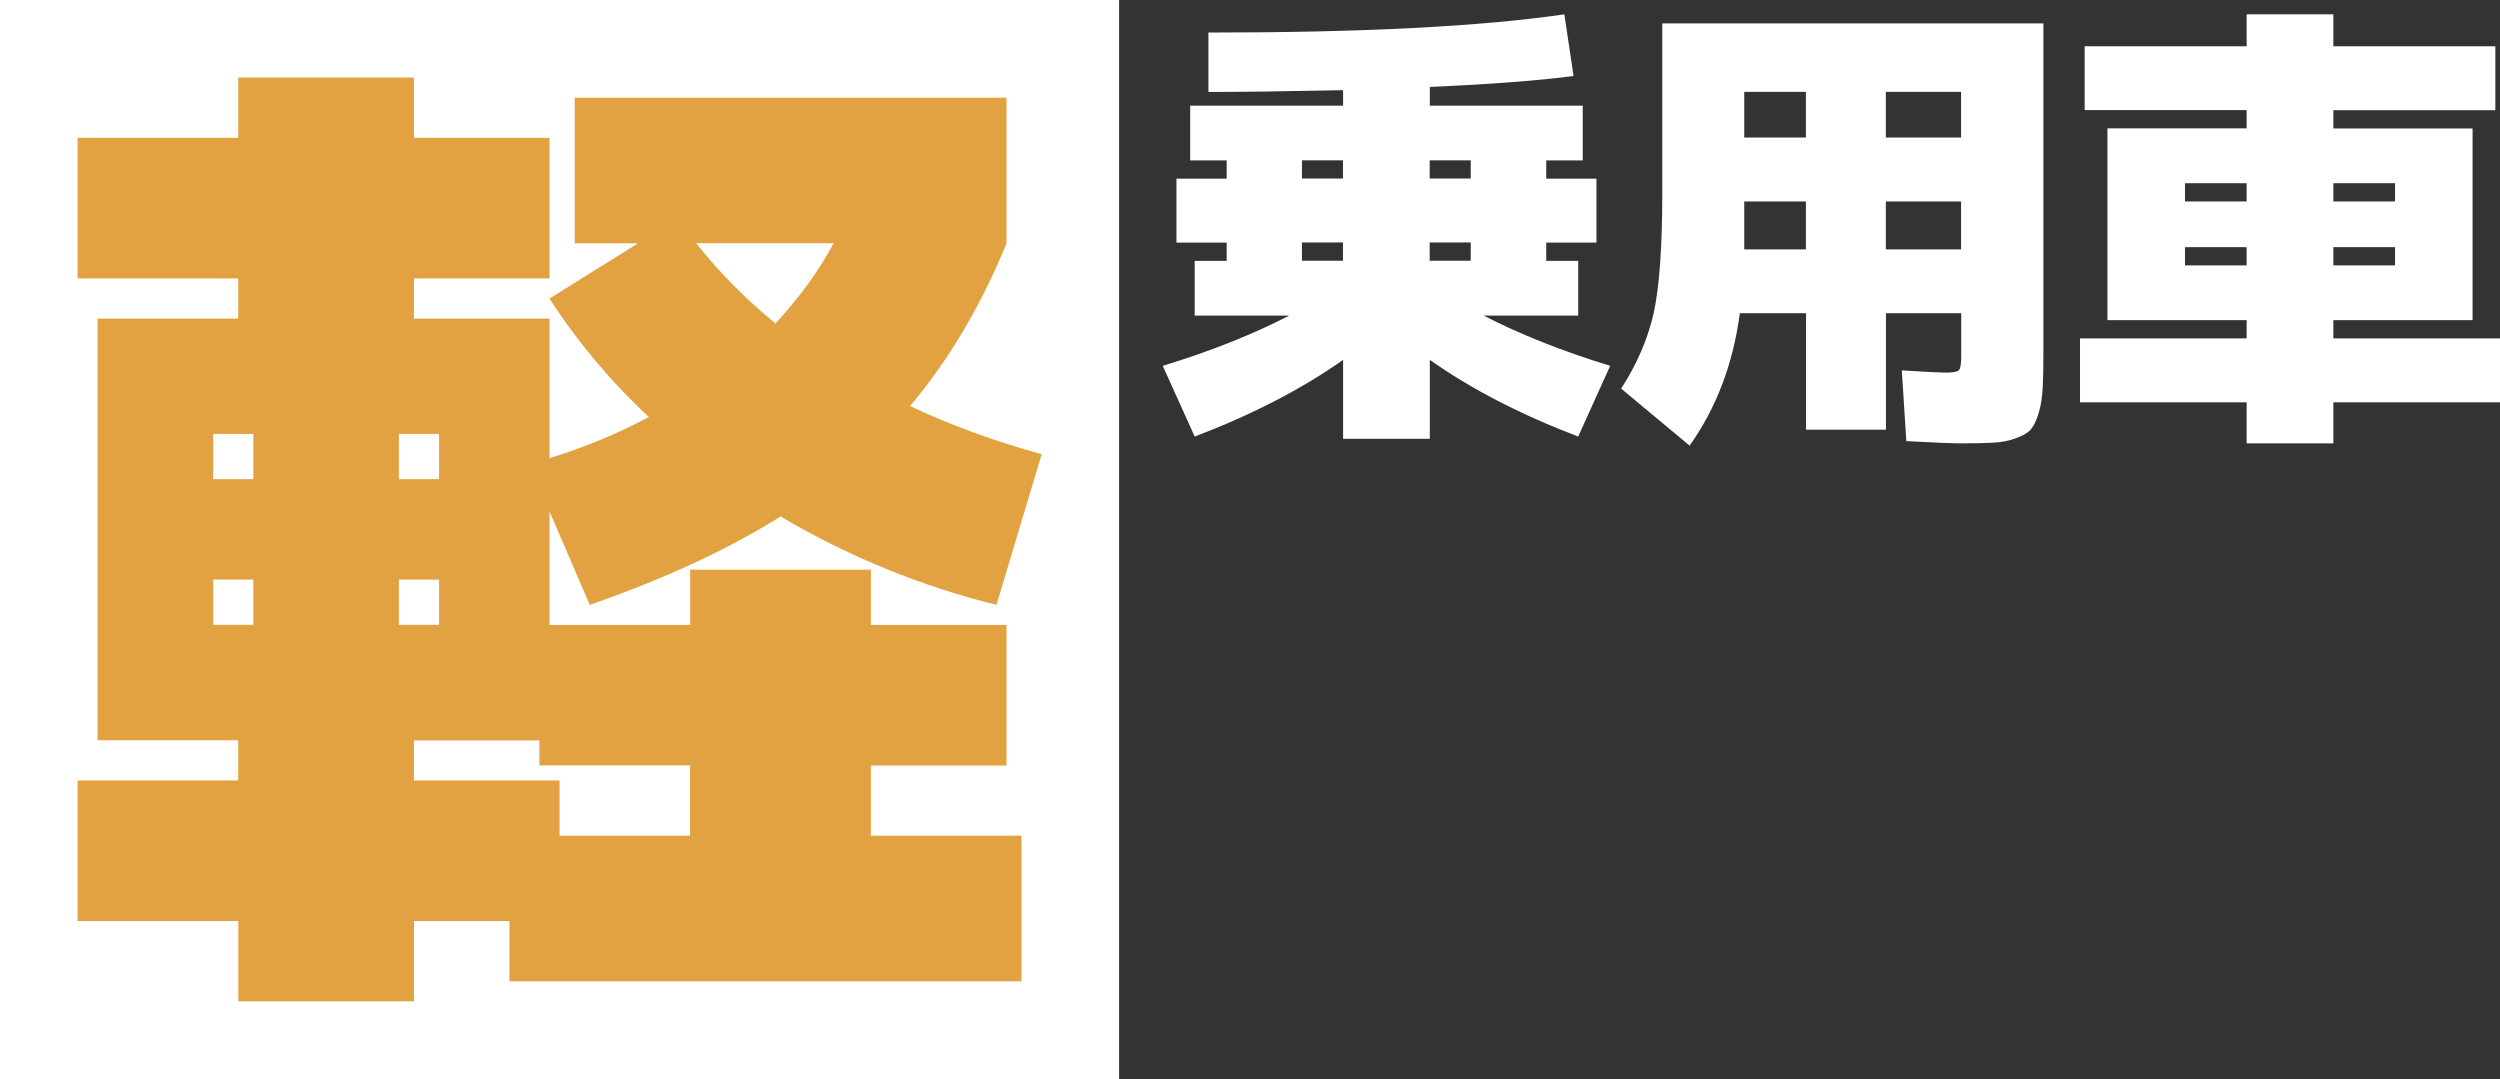
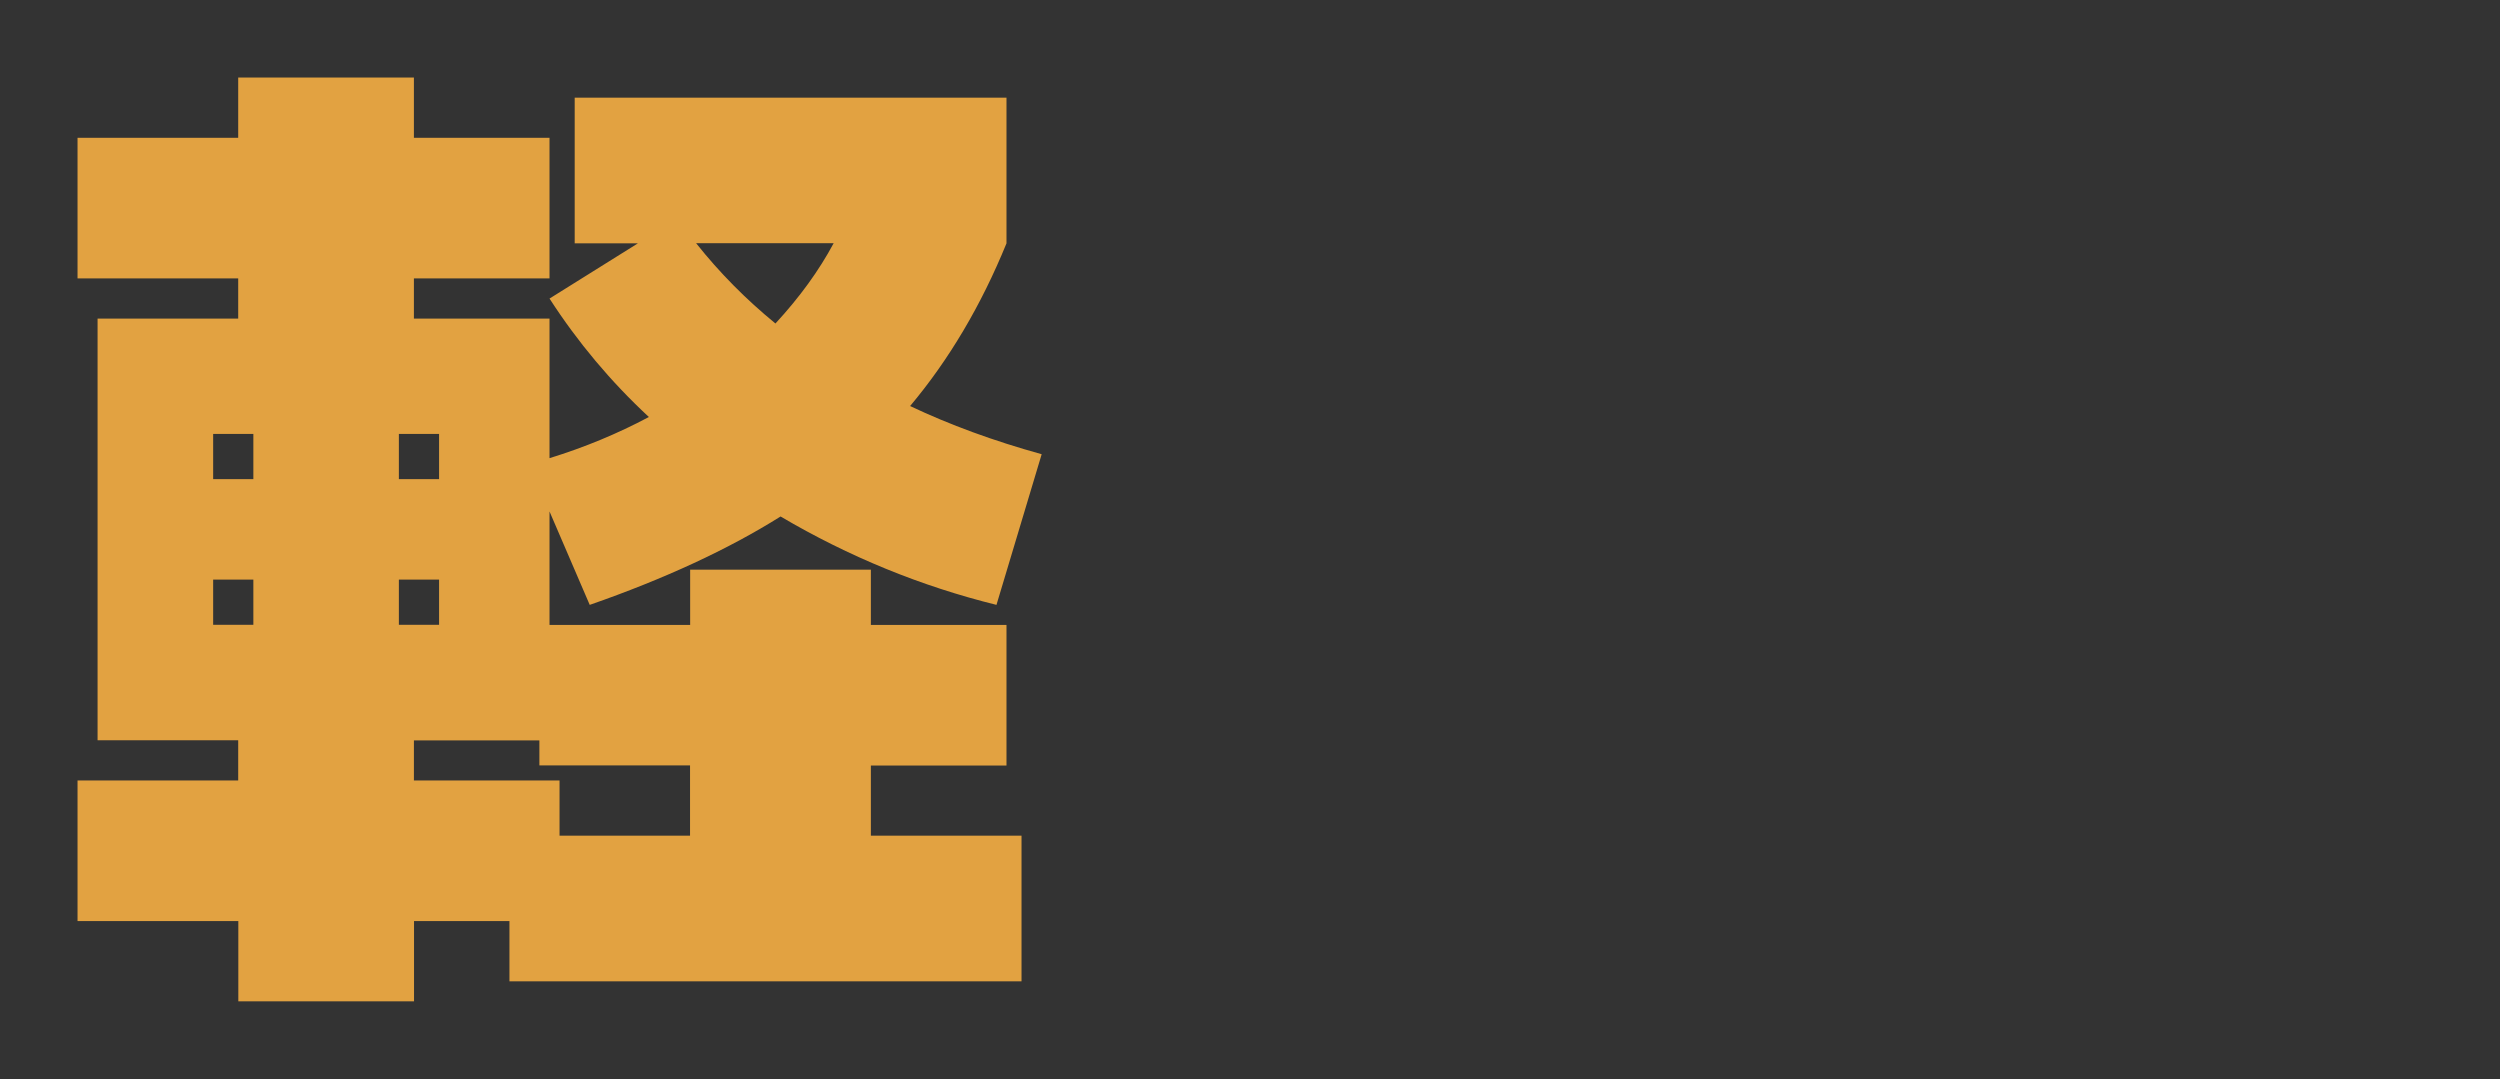
<svg xmlns="http://www.w3.org/2000/svg" viewBox="0 0 209.59 90.46">
  <rect x="0" y="0" width="209.59" height="90.46" fill="#333333" stroke="none" />
  <defs>
    <style>
      .cls-1 {
        fill: #e2a241;
      }

      .cls-1, .cls-2 {
        stroke-width: 0px;
      }

      .cls-2 {
        fill: #fff;
      }
    </style>
  </defs>
  <g id="_画像" data-name="画像">
-     <rect class="cls-2" x="1.68" y="-1.68" width="90.46" height="93.83" transform="translate(92.14 -1.68) rotate(90)" />
-   </g>
+     </g>
  <g id="_テキスト" data-name="テキスト">
    <path class="cls-1" d="m73.01,70.06h12.63v12.21h-42.93v-5.05h-8v6.73h-14.73v-6.73H6.5v-11.79h13.47v-3.37h-11.79V26.71h11.79v-3.37H6.5v-11.79h13.47v-5.05h14.73v5.05h11.37v11.79h-11.37v3.37h11.37v11.7c2.92-.9,5.7-2.05,8.33-3.45-3.2-2.97-5.98-6.29-8.33-9.93l7.41-4.63h-5.3v-12.21h36.2v12.21c-2.13,5.22-4.83,9.77-8.08,13.64,3.31,1.57,6.99,2.92,11.03,4.04l-3.79,12.63c-6.34-1.57-12.38-4.04-18.1-7.41-4.38,2.75-9.71,5.22-16,7.41l-3.37-7.83v9.51h11.79v-4.63h15.15v4.63h11.37v11.79h-11.37v5.89Zm-55.14-29.89h3.37v-3.79h-3.37v3.79Zm0,12.21h3.37v-3.79h-3.37v3.79Zm15.57-12.21h3.37v-3.79h-3.37v3.79Zm0,8.42v3.79h3.37v-3.79h-3.37Zm1.26,13.47v3.37h12.21v4.63h10.94v-5.89h-12.63v-2.1h-10.52Zm30.31-34.94c2.02-2.19,3.65-4.43,4.88-6.73h-11.53c1.96,2.47,4.18,4.71,6.65,6.73Z" />
    <g>
-       <path class="cls-2" d="m131.15,1.2l.77,5.17c-2.86.38-6.88.69-12.05.92v1.57h12.82v4.59h-3.06v1.53h4.21v5.36h-4.21v1.53h2.68v4.59h-7.92c3.06,1.58,6.59,2.98,10.6,4.21l-2.68,5.93c-4.82-1.84-8.97-3.98-12.44-6.43v6.62h-7.27v-6.62c-3.47,2.45-7.62,4.59-12.44,6.43l-2.68-5.93c4-1.22,7.54-2.63,10.6-4.21h-7.92v-4.59h2.68v-1.53h-4.21v-5.36h4.21v-1.53h-3.06v-4.59h12.82v-1.3c-4.75.1-8.51.15-11.29.15V2.73c12.93,0,22.88-.51,29.85-1.53Zm-18.56,12.24h-3.44v1.53h3.44v-1.53Zm0,8.42v-1.53h-3.44v1.53h3.44Zm7.27-8.42v1.53h3.44v-1.53h-3.44Zm0,8.42h3.44v-1.53h-3.44v1.53Z" />
-       <path class="cls-2" d="m164.41,37.17c-.71,0-2.24-.06-4.59-.19l-.38-5.93c2.04.13,3.25.19,3.64.19.61,0,.99-.06,1.13-.19.14-.13.21-.51.21-1.15v-3.64h-6.31v9.76h-6.7v-9.76h-5.55c-.56,4.23-1.96,7.93-4.21,11.1l-5.74-4.78c1.35-2.09,2.26-4.22,2.74-6.39.47-2.17.71-5.52.71-10.06V1.96h31.95v27.55c0,1.3-.02,2.32-.06,3.06-.04.74-.15,1.43-.34,2.07-.19.64-.42,1.1-.67,1.38s-.68.52-1.26.73-1.21.33-1.86.36c-.65.04-1.55.06-2.7.06Zm-13.01-25.64v-3.83h-5.17v3.83h5.17Zm0,5.36h-5.17v4.02h5.17v-4.02Zm6.7-5.36h6.31v-3.83h-6.31v3.83Zm0,5.36v4.02h6.31v-4.02h-6.31Z" />
-       <path class="cls-2" d="m188.35,26.84h-11.67V10.76h11.67v-1.53h-13.58V3.88h13.58V1.2h7.27v2.68h13.58v5.36h-13.58v1.53h11.67v16.07h-11.67v1.53h13.97v5.36h-13.97v3.44h-7.27v-3.44h-13.97v-5.36h13.97v-1.53Zm0-11.48h-5.17v1.53h5.17v-1.53Zm0,6.89v-1.53h-5.17v1.53h5.17Zm7.27-6.89v1.53h5.17v-1.53h-5.17Zm0,6.89h5.17v-1.53h-5.17v1.53Z" />
-     </g>
+       </g>
  </g>
</svg>